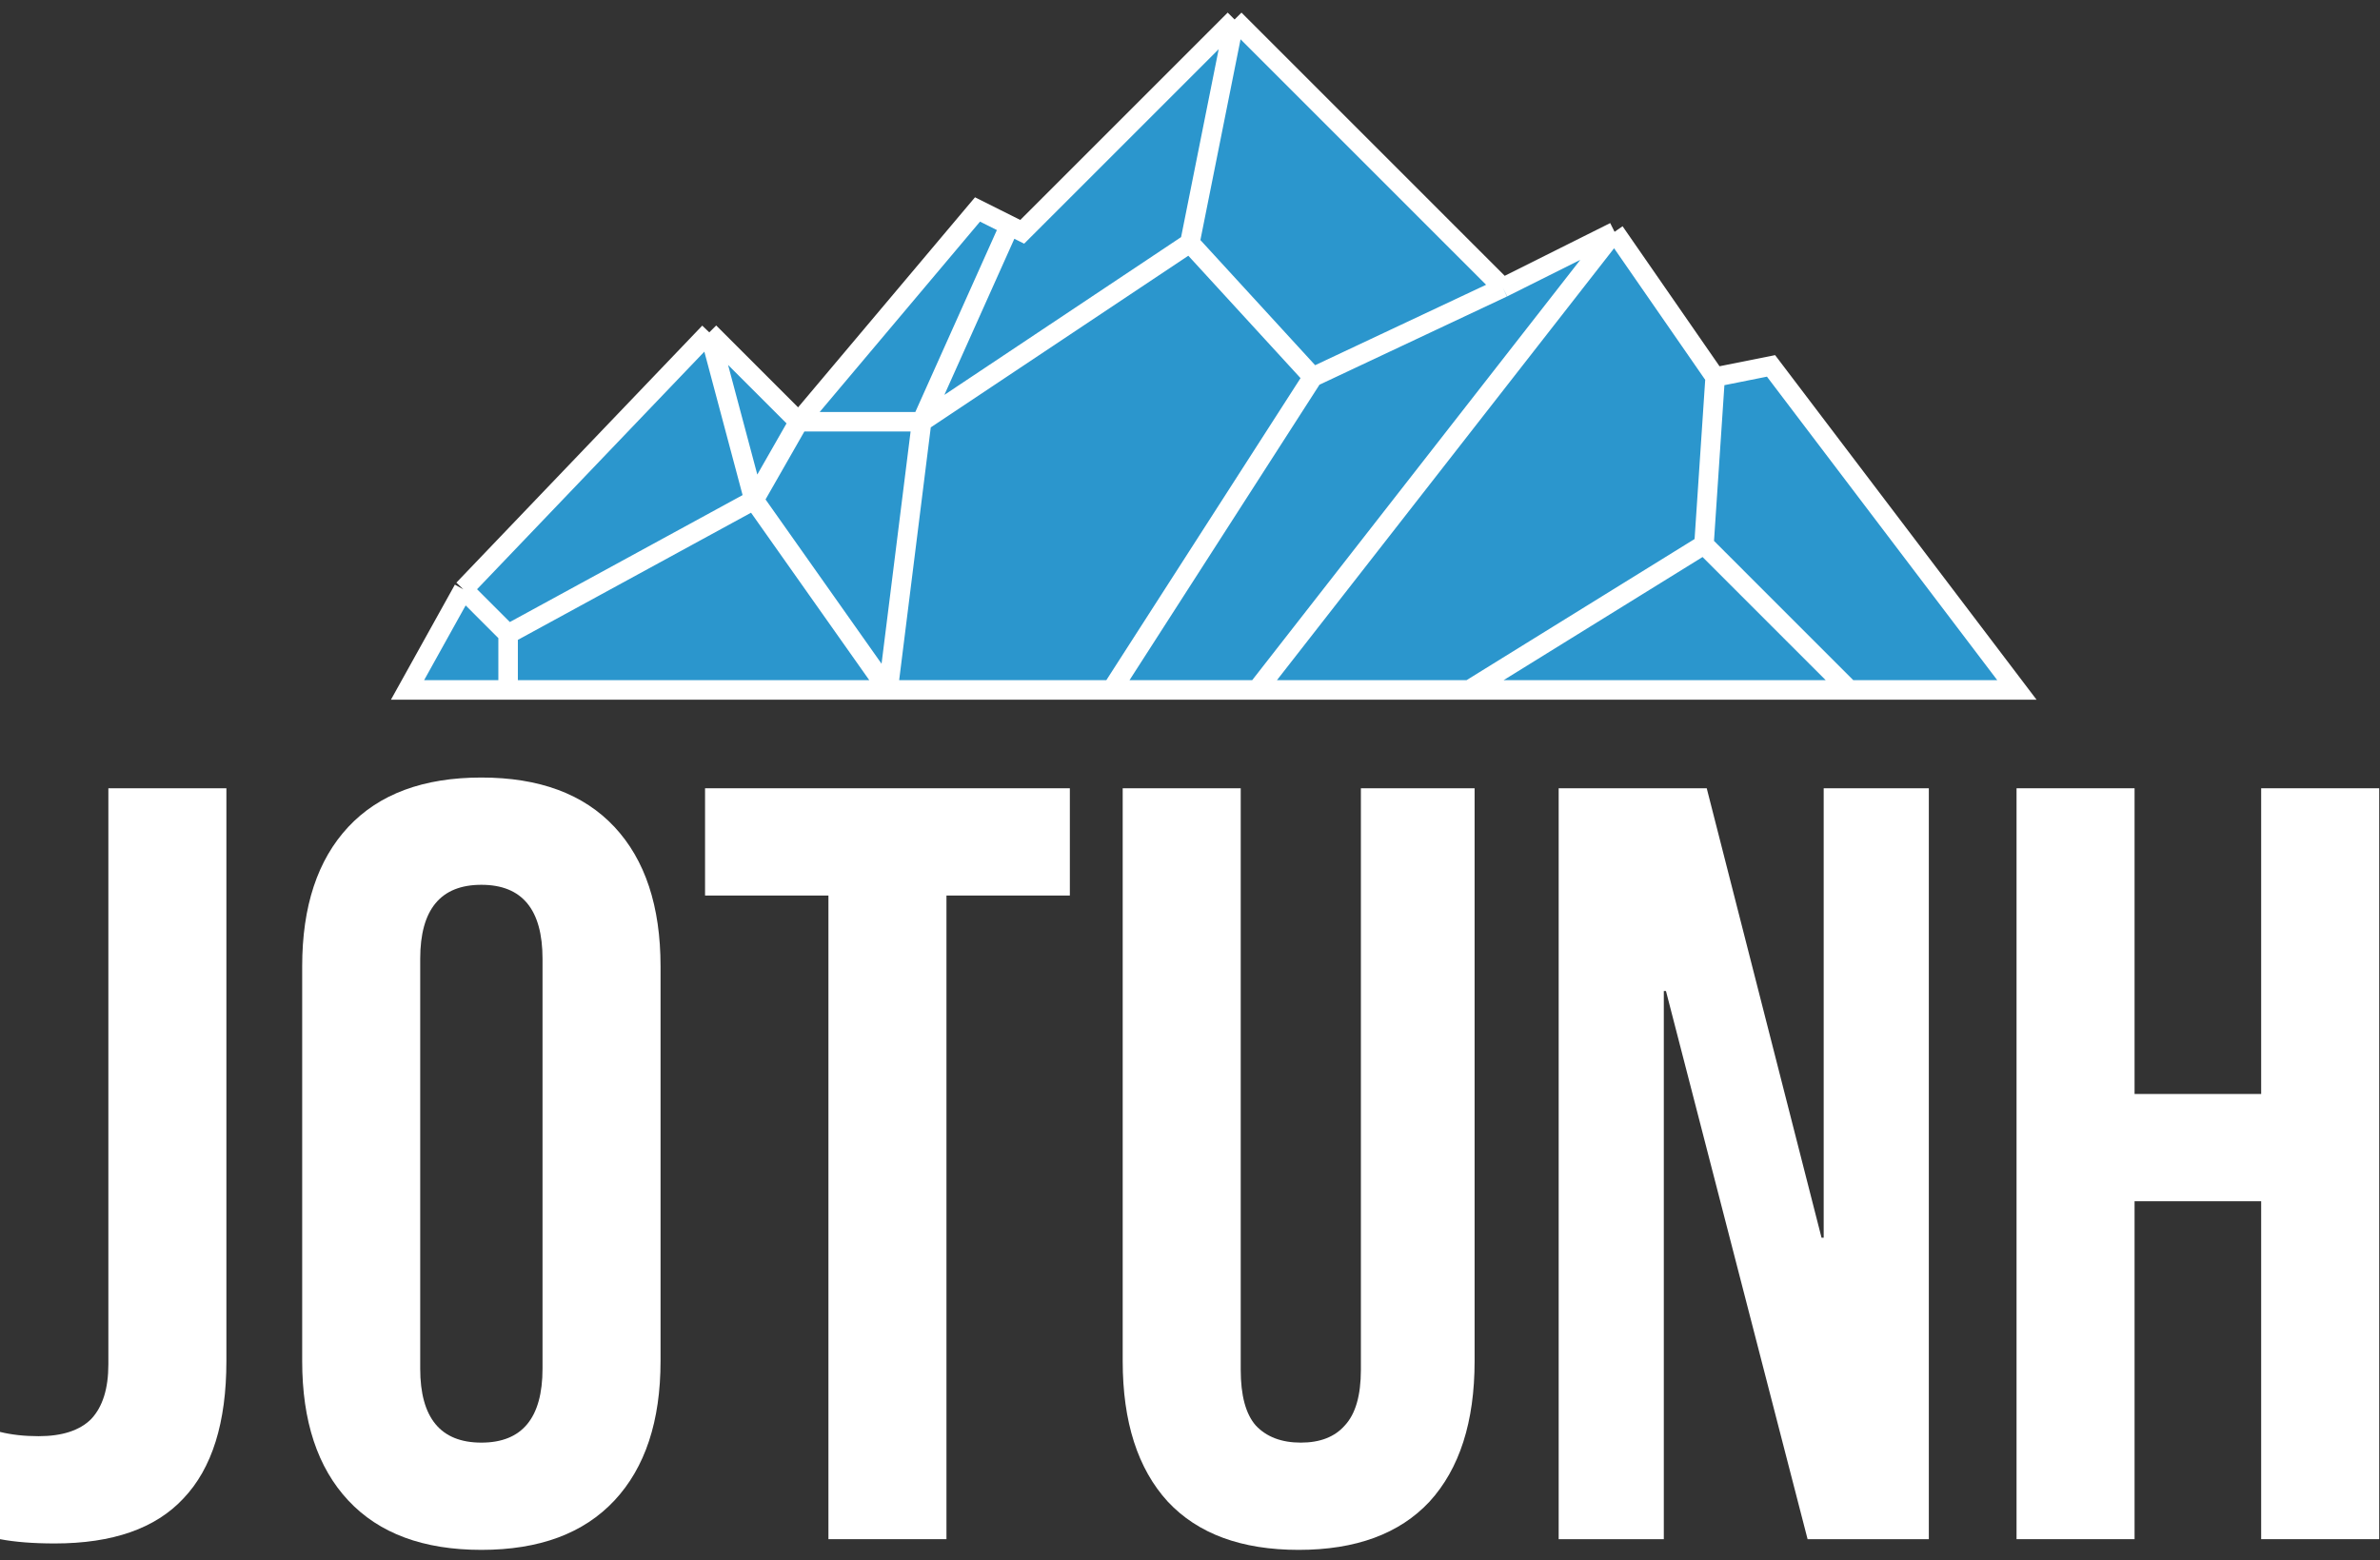
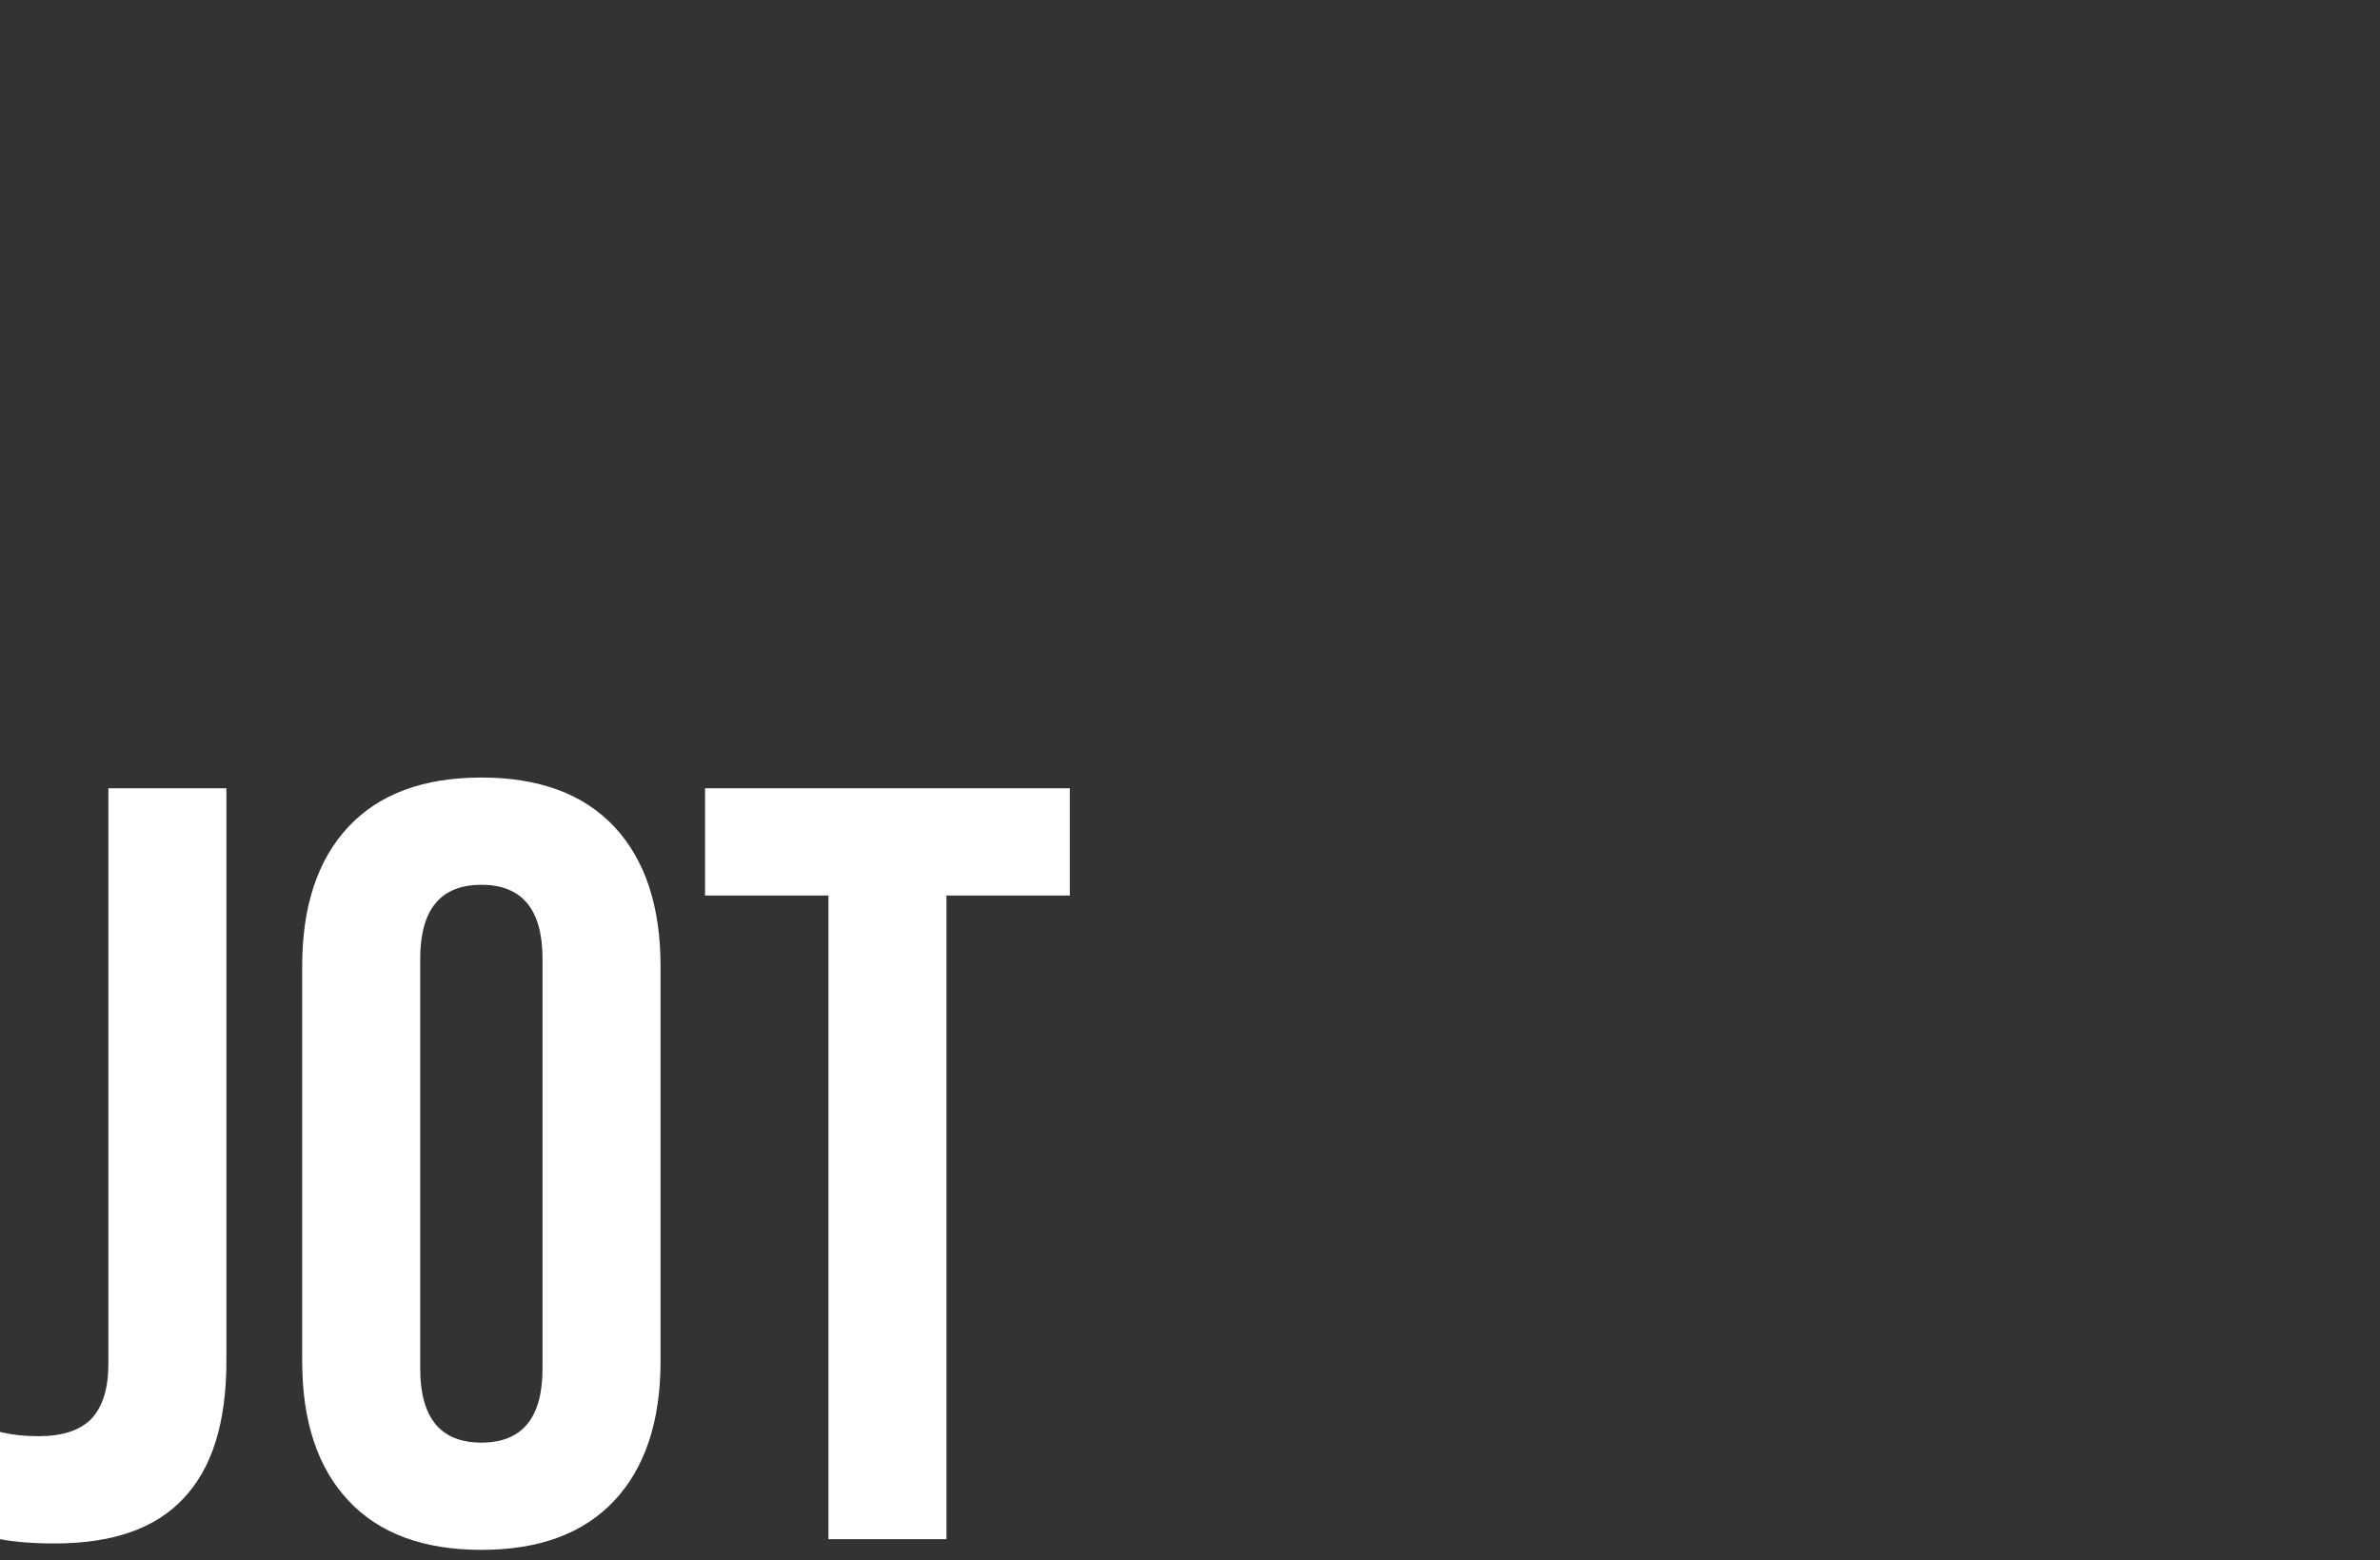
<svg xmlns="http://www.w3.org/2000/svg" width="122" height="80" viewBox="0 0 122 80" fill="none">
  <rect x="0" y="0" width="122" height="80" fill="#333333" stroke="none" />
-   <path d="M103.369 40.416H109.419V56.09H115.909V40.416H121.959V78.915H115.909V61.59H109.419V78.915H103.369V40.416Z" fill="white" />
-   <path d="M79.898 40.416H87.488L93.373 63.46H93.483V40.416H98.873V78.915H92.658L85.398 50.81H85.288V78.915H79.898V40.416Z" fill="white" />
-   <path d="M66.57 79.464C63.636 79.464 61.4 78.639 59.86 76.99C58.32 75.303 57.55 72.901 57.55 69.785V40.416H63.6V70.225C63.6 71.545 63.856 72.498 64.37 73.085C64.92 73.671 65.69 73.965 66.68 73.965C67.67 73.965 68.421 73.671 68.935 73.085C69.485 72.498 69.76 71.545 69.76 70.225V40.416H75.589V69.785C75.589 72.901 74.819 75.303 73.279 76.99C71.74 78.639 69.503 79.464 66.57 79.464Z" fill="white" />
-   <path d="M42.466 45.915H36.141V40.416H54.841V45.915H48.516V78.915H42.466V45.915Z" fill="white" />
+   <path d="M42.466 45.915H36.141V40.416H54.841V45.915H48.516V78.915H42.466V45.915" fill="white" />
  <path d="M24.675 79.464C21.705 79.464 19.432 78.621 17.855 76.934C16.279 75.248 15.49 72.865 15.49 69.785V49.545C15.49 46.465 16.279 44.082 17.855 42.395C19.432 40.709 21.705 39.865 24.675 39.865C27.645 39.865 29.918 40.709 31.495 42.395C33.071 44.082 33.86 46.465 33.86 49.545V69.785C33.86 72.865 33.071 75.248 31.495 76.934C29.918 78.621 27.645 79.464 24.675 79.464ZM24.675 73.965C26.765 73.965 27.81 72.7 27.81 70.17V49.16C27.81 46.63 26.765 45.365 24.675 45.365C22.585 45.365 21.54 46.63 21.54 49.16V70.17C21.54 72.7 22.585 73.965 24.675 73.965Z" fill="white" />
  <path d="M2.805 79.135C1.705 79.135 0.77 79.061 0 78.915V73.415C0.587 73.561 1.247 73.635 1.98 73.635C3.19 73.635 4.088 73.341 4.675 72.755C5.262 72.131 5.555 71.196 5.555 69.95V40.416H11.605V69.785C11.605 72.938 10.871 75.285 9.405 76.825C7.975 78.365 5.775 79.135 2.805 79.135Z" fill="white" />
-   <path d="M20.89 35.374L23.755 30.218L36.359 17.041L40.942 21.624L50.108 10.739L51.753 11.562L52.4 11.885L63.285 1L77.034 14.75L82.763 11.885L87.92 19.333L90.784 18.76L103.388 35.374H94.794H75.316H64.431H56.983H45.525H26.046H20.89Z" fill="#2B96CD" />
-   <path d="M23.755 30.218L20.89 35.374H26.046M23.755 30.218L36.359 17.041M23.755 30.218L26.046 32.51M36.359 17.041L40.942 21.624M36.359 17.041L38.65 25.635M40.942 21.624L50.108 10.739L51.753 11.562M40.942 21.624H47.244M40.942 21.624L38.65 25.635M63.285 1L52.4 11.885L51.753 11.562M63.285 1L77.034 14.75M63.285 1L60.993 12.458M77.034 14.75L82.763 11.885M77.034 14.75L67.295 19.333M82.763 11.885L87.92 19.333M82.763 11.885L64.431 35.374M87.92 19.333L90.784 18.76L103.388 35.374H94.794M87.92 19.333L87.347 27.926M26.046 35.374V32.51M26.046 35.374H45.525M26.046 32.51L38.65 25.635M38.65 25.635L45.525 35.374M45.525 35.374L47.244 21.624M45.525 35.374H56.983M47.244 21.624L51.753 11.562M47.244 21.624L60.993 12.458M60.993 12.458L67.295 19.333M67.295 19.333L56.983 35.374M56.983 35.374H64.431M64.431 35.374H75.316M87.347 27.926L75.316 35.374M87.347 27.926L94.794 35.374M75.316 35.374H94.794" stroke="white" />
</svg>